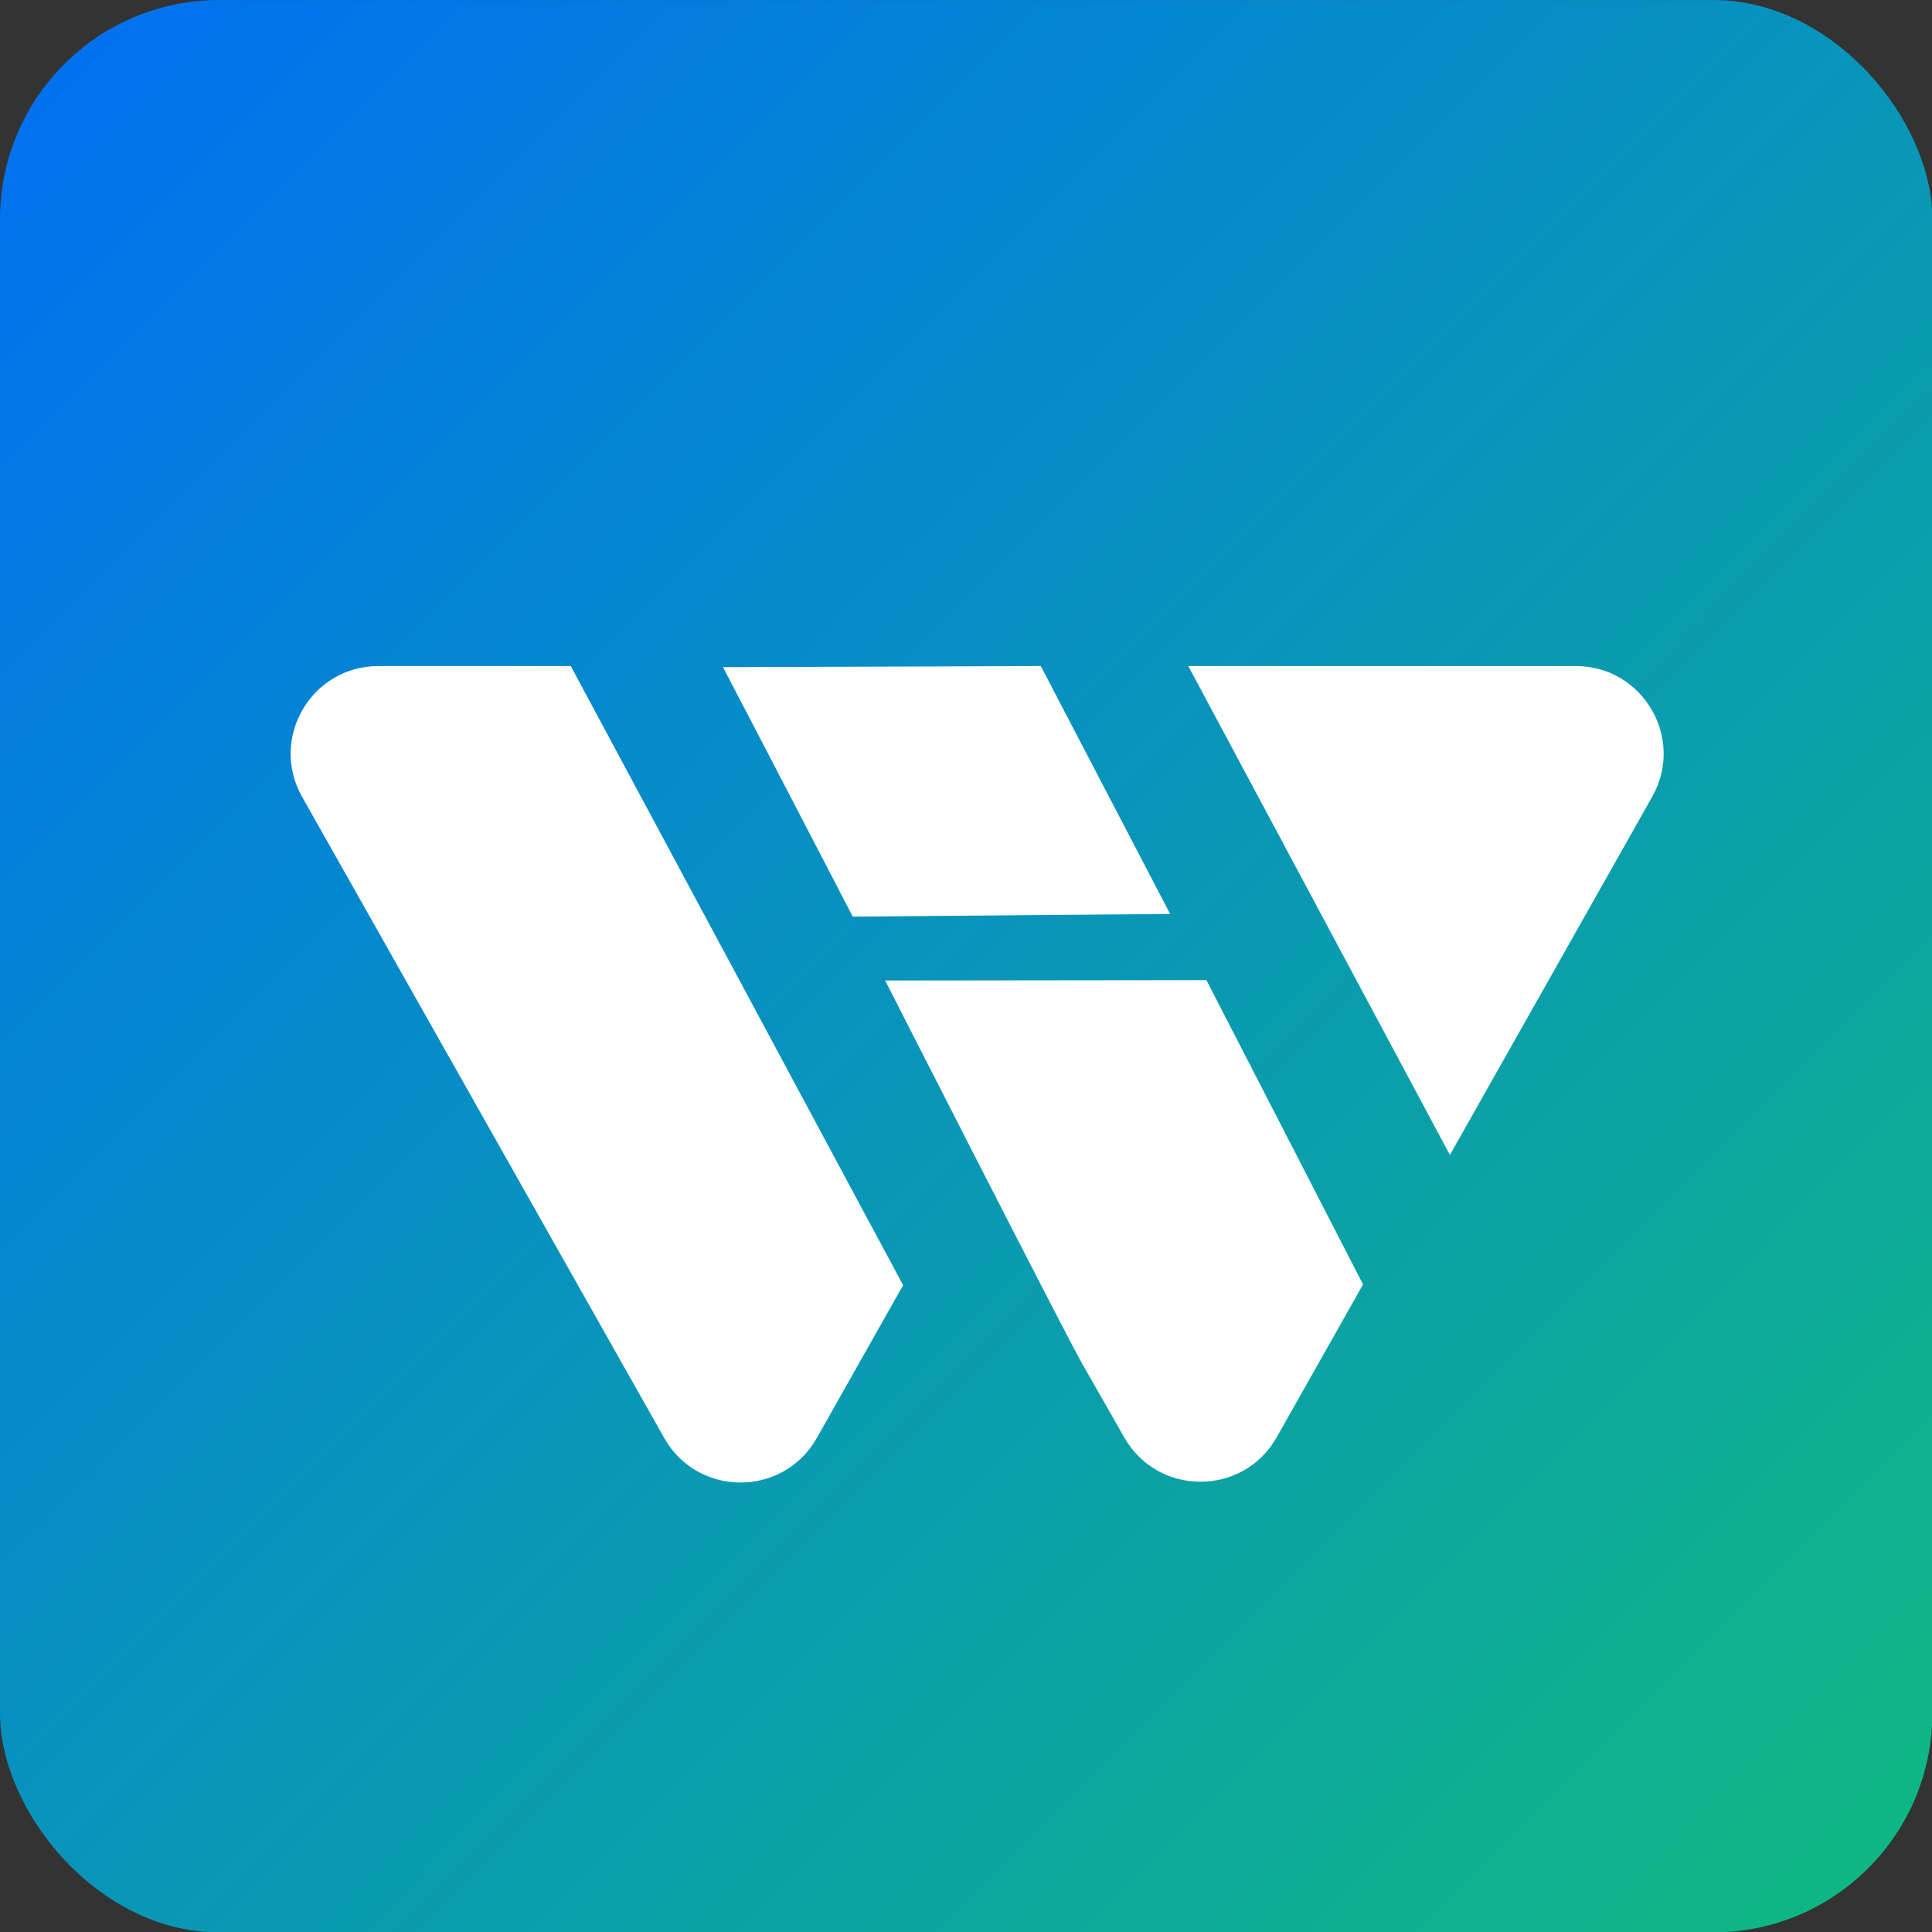
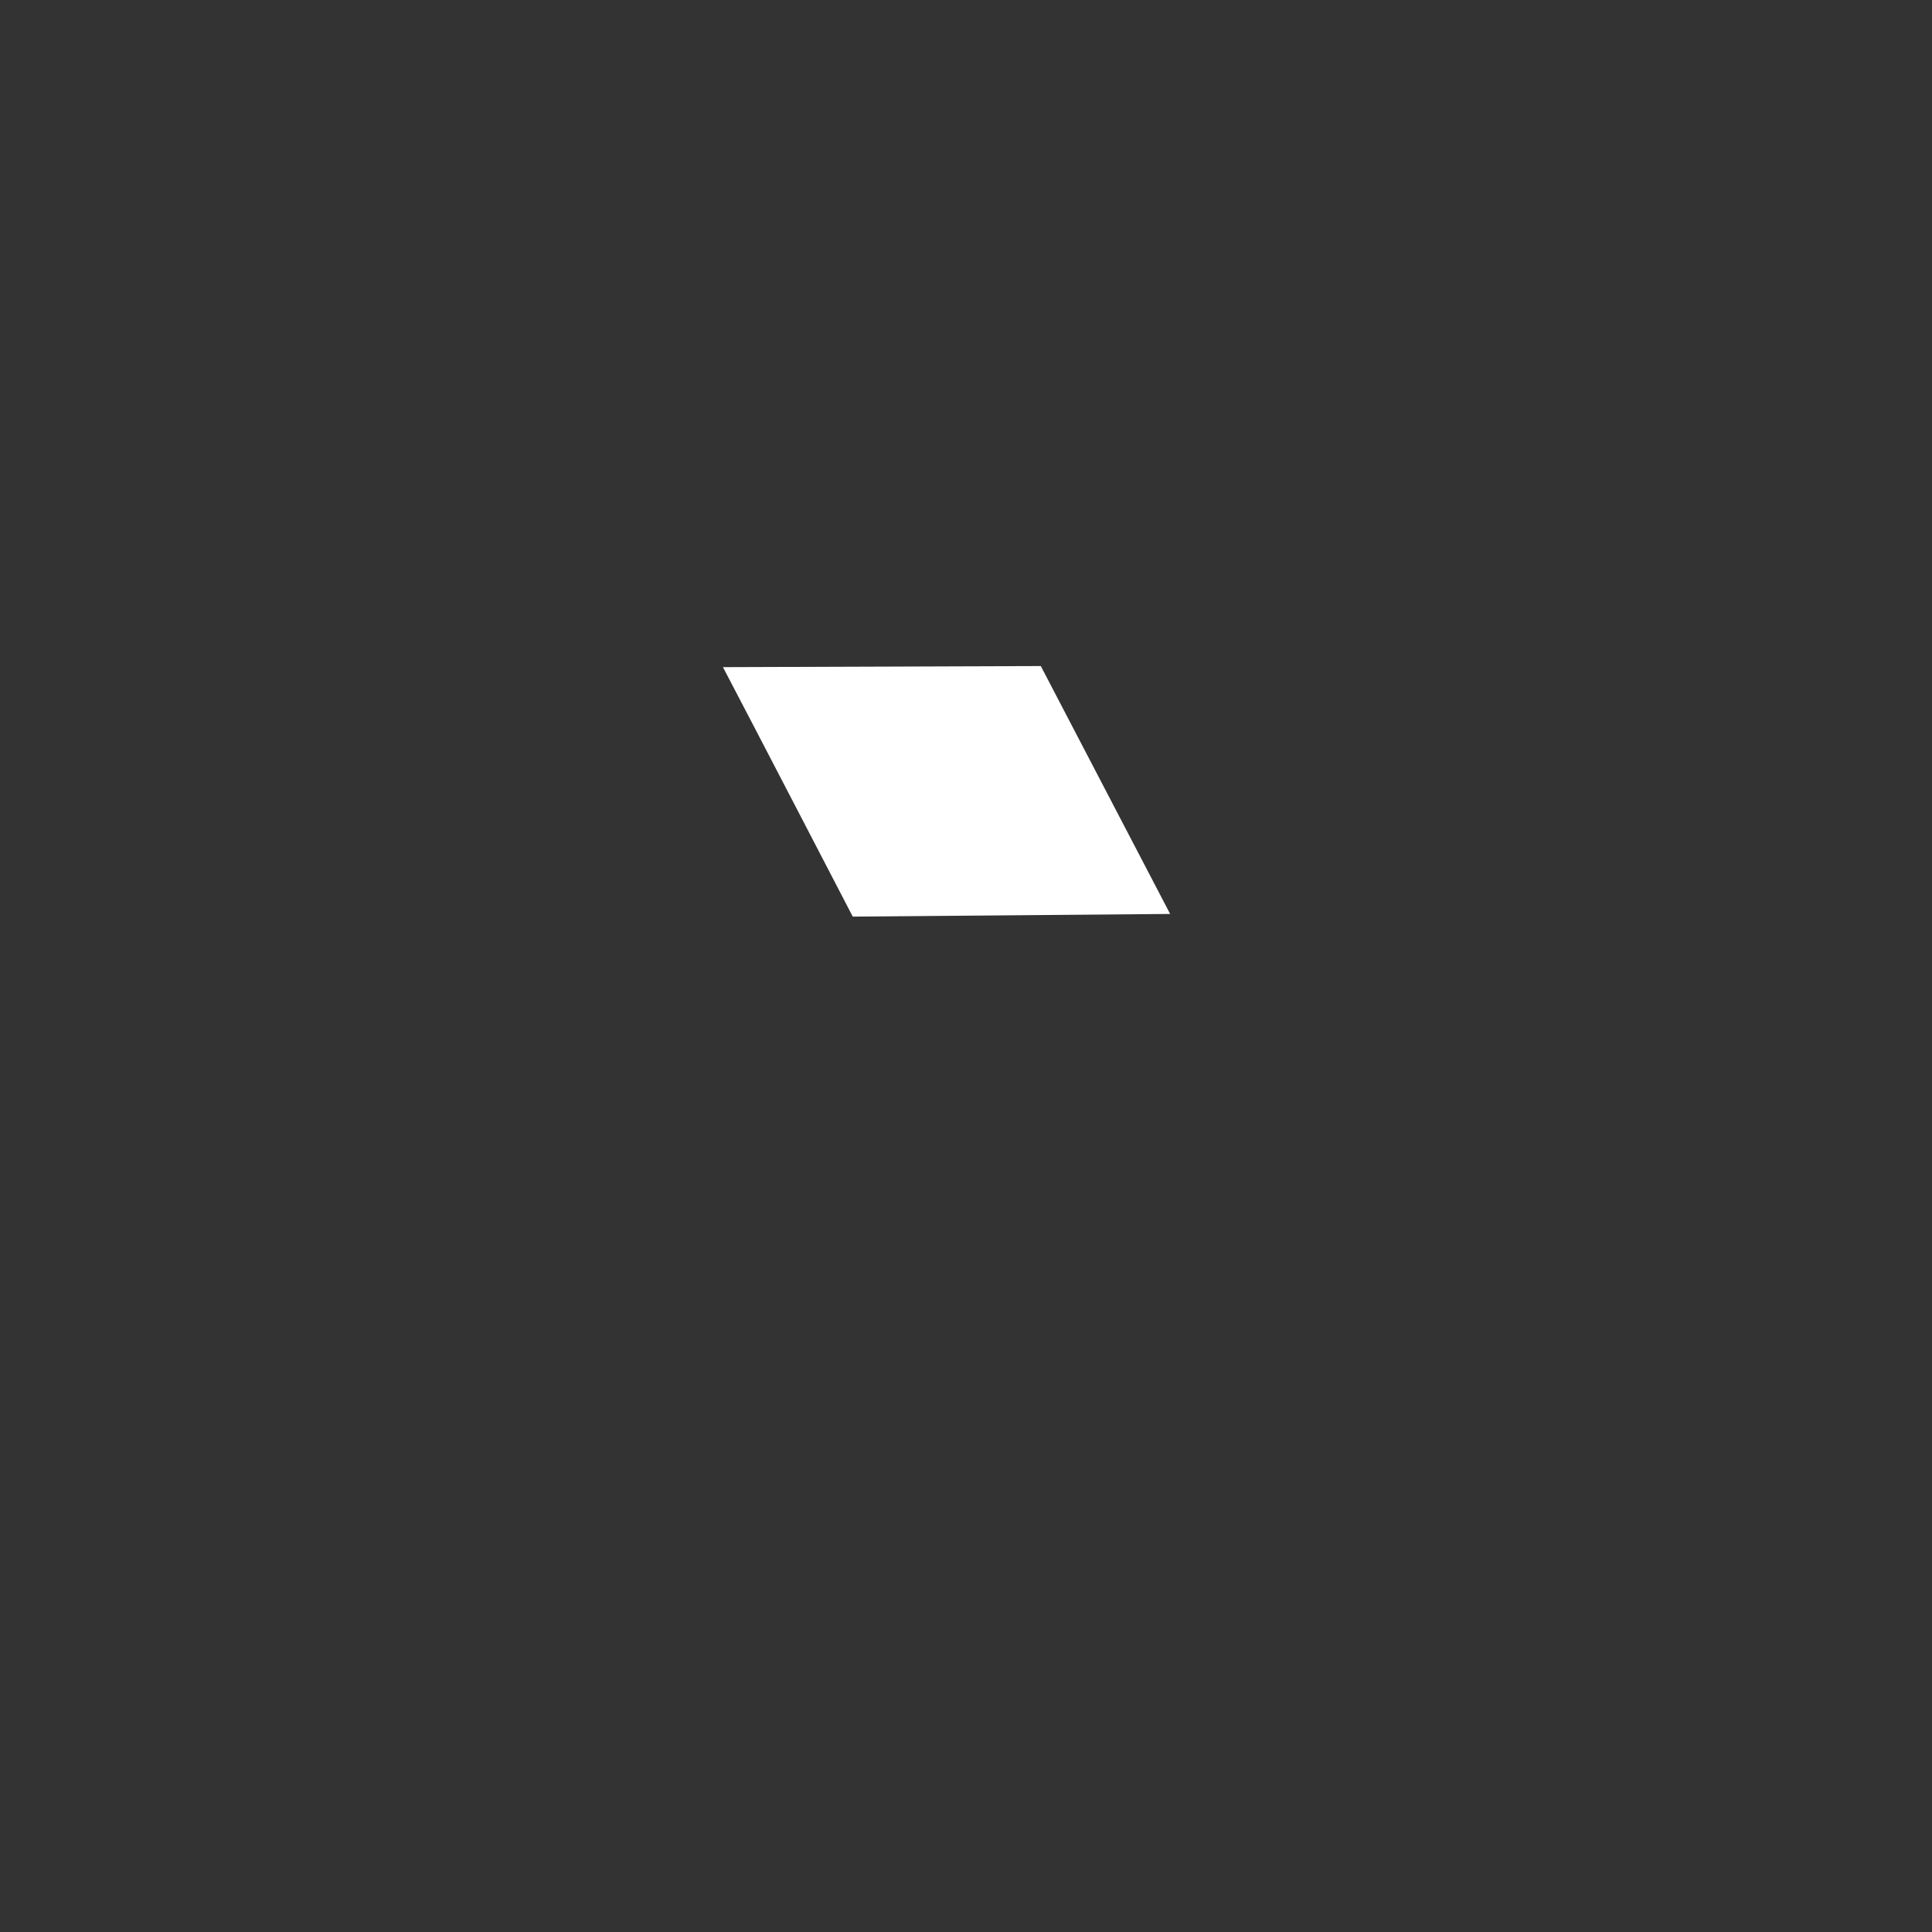
<svg xmlns="http://www.w3.org/2000/svg" viewBox="0 0 500 500" width="500px" height="500px">
  <rect x="0" y="0" width="500" height="500" fill="#333333" stroke="none" />
  <defs>
    <linearGradient id="gradient-1">
      <stop offset="0" style="stop-color: rgb(0, 112, 243);" />
      <stop offset="1" style="stop-color: rgb(16, 185, 129);" />
    </linearGradient>
    <linearGradient id="gradient-1-1" href="#gradient-1" gradientUnits="userSpaceOnUse" x1="221.09" y1="33.279" x2="221.09" y2="474.279" gradientTransform="matrix(0.998, -0.999, 0.989, 0.988, -250.506, 223.764)" />
  </defs>
  <g transform="matrix(1.134, 0, 0, 1.134, -0.669, -37.731)" style="">
-     <rect x="0.59" y="33.279" width="441" height="441" rx="50" style="fill: url(&quot;#gradient-1-1&quot;); paint-order: fill; fill-rule: nonzero;" />
-     <path d="M 187.004 361.446 C 179.35 374.999 159.83 374.999 152.176 361.446 L 69.528 215.115 C 61.998 201.782 71.63 185.279 86.942 185.279 L 130.849 185.279 L 206.697 326.578 L 187.004 361.446 Z" fill="white" />
-     <path d="M 331.485 296.855 L 271.779 185.279 L 360.238 185.279 C 375.55 185.279 385.182 201.782 377.652 215.115 L 331.485 296.855 Z" fill="white" />
    <path d="M 267.637 241.852 L 195.204 242.46 C 195.204 242.46 170.327 194.528 165.581 185.526 L 238.119 185.276 L 267.637 241.852 Z" fill="white" />
-     <path d="M 291.967 361.265 C 284.313 374.818 264.793 374.818 257.139 361.265 L 247.422 344.237 C 243.268 336.882 202.592 257.04 202.592 257.04 L 275.921 256.955 L 311.66 326.397 L 291.967 361.265 Z" fill="white" />
  </g>
</svg>